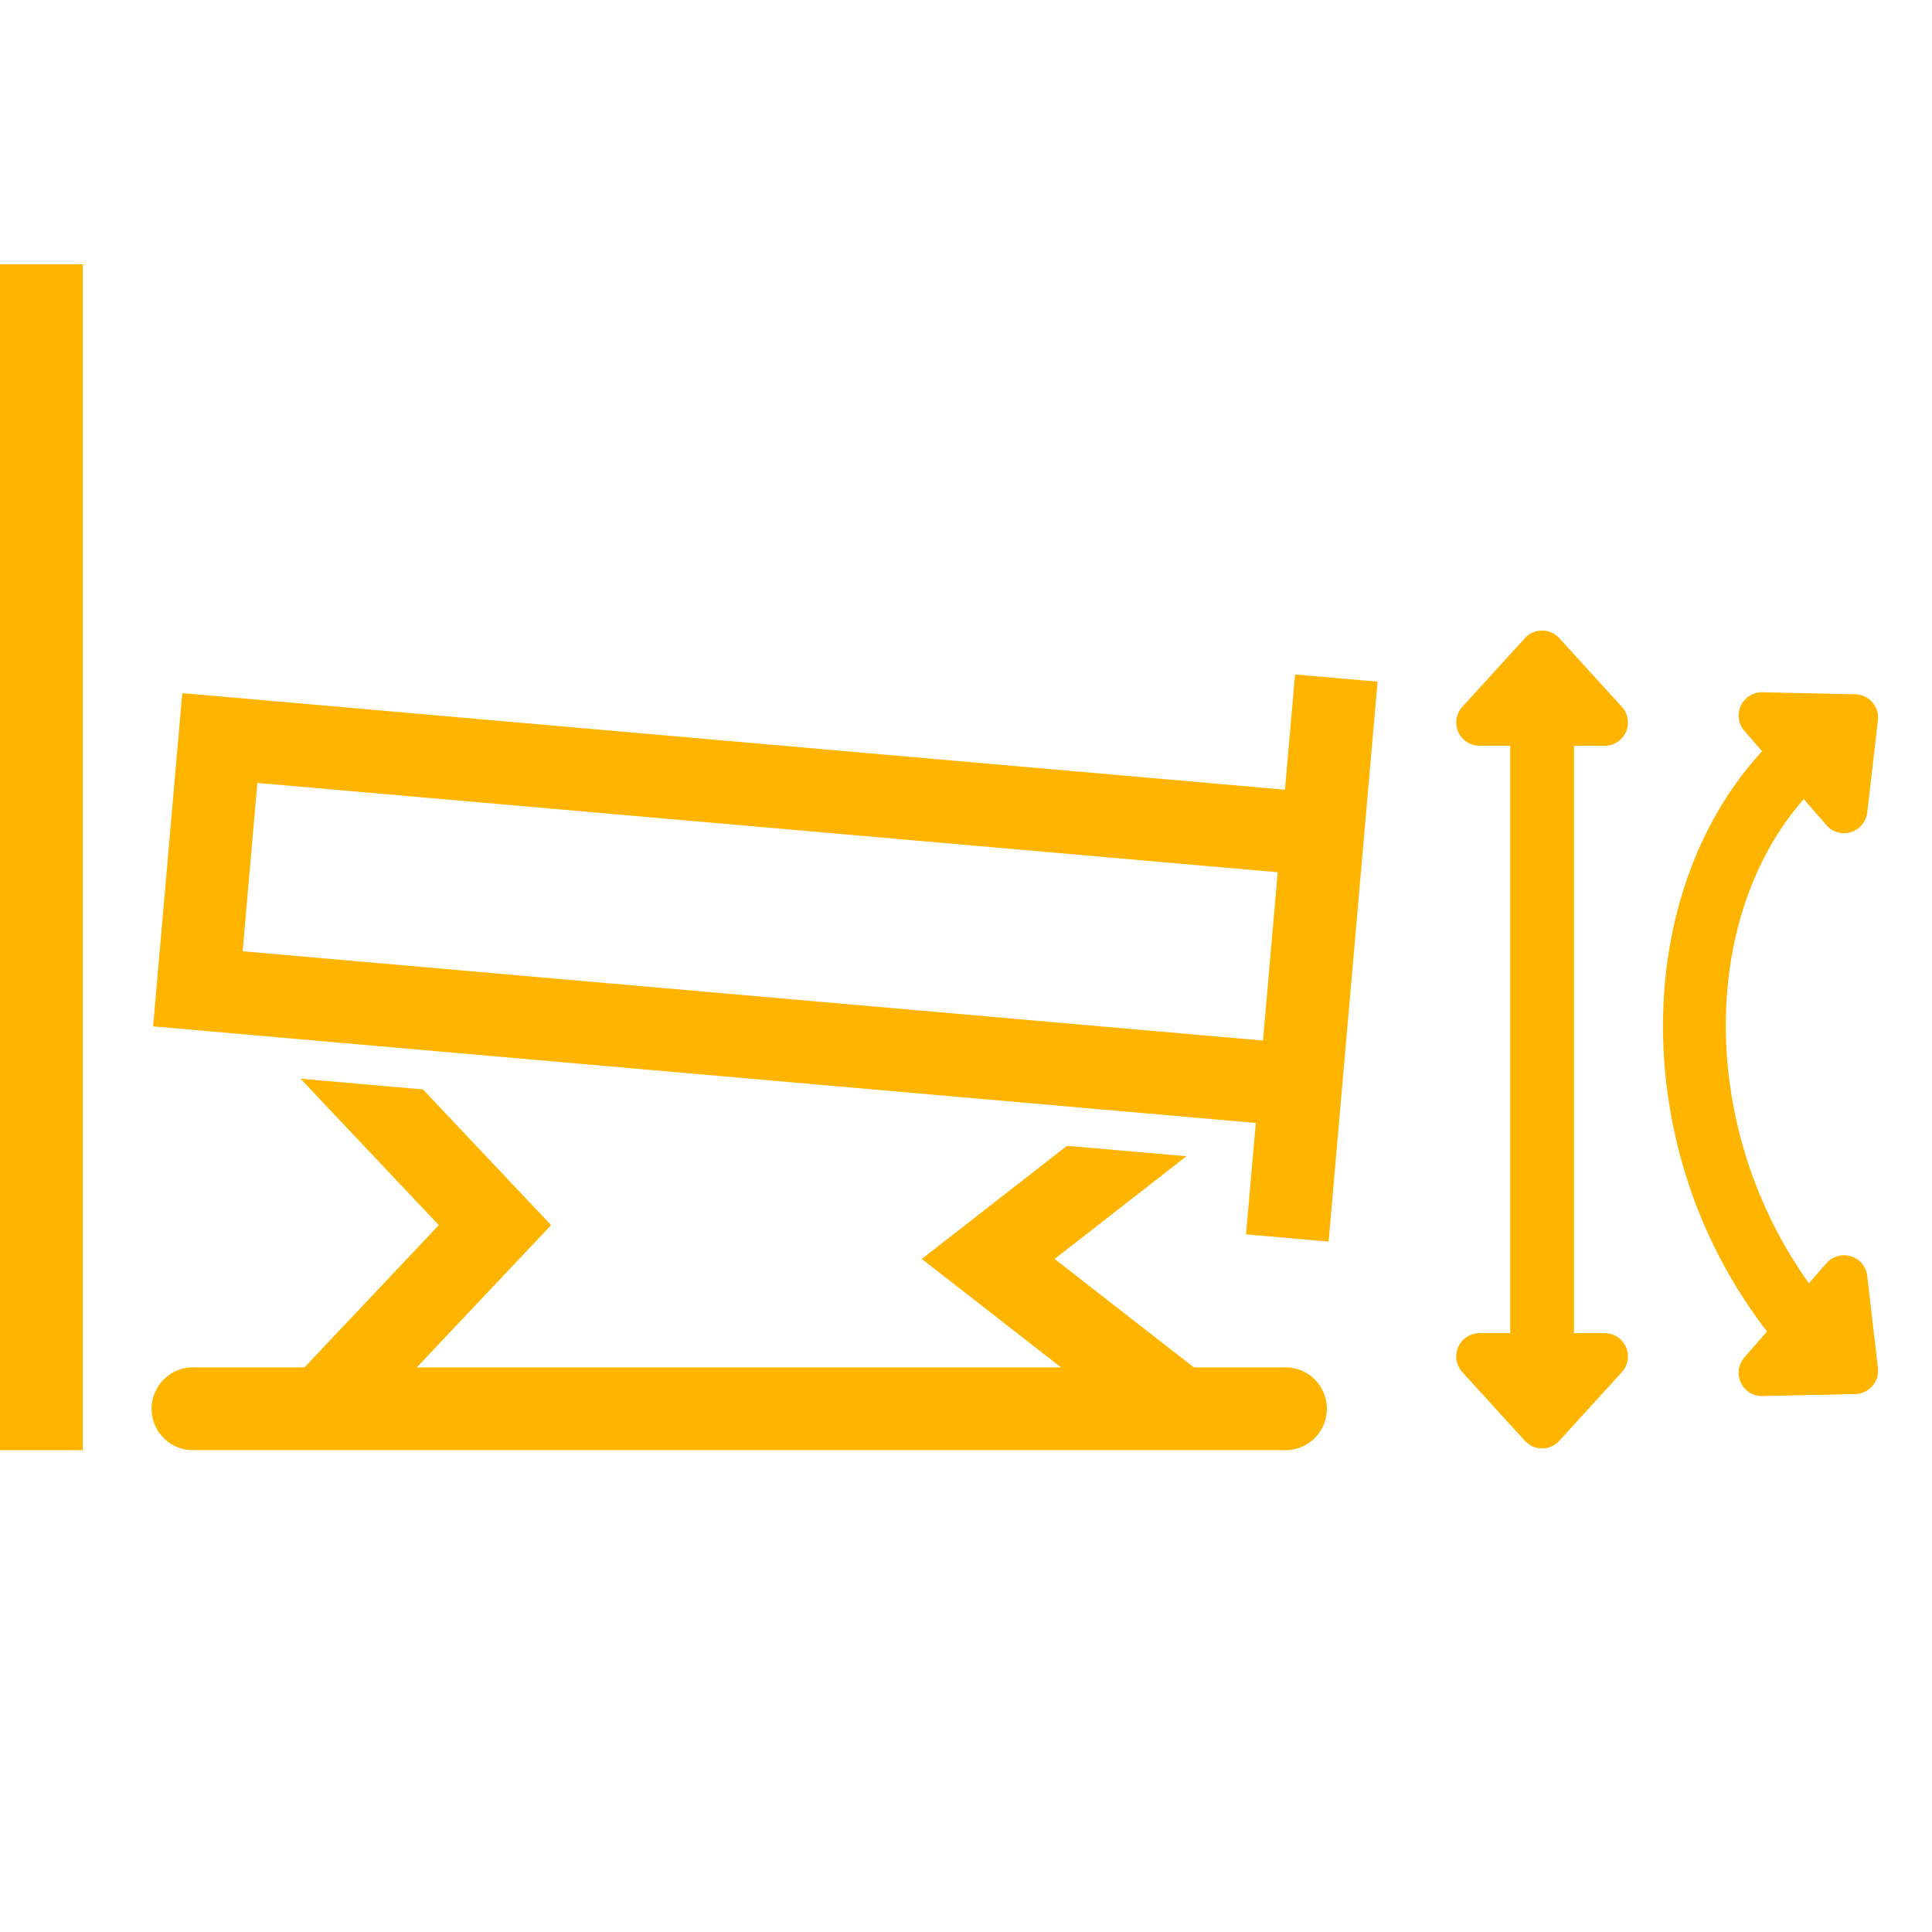
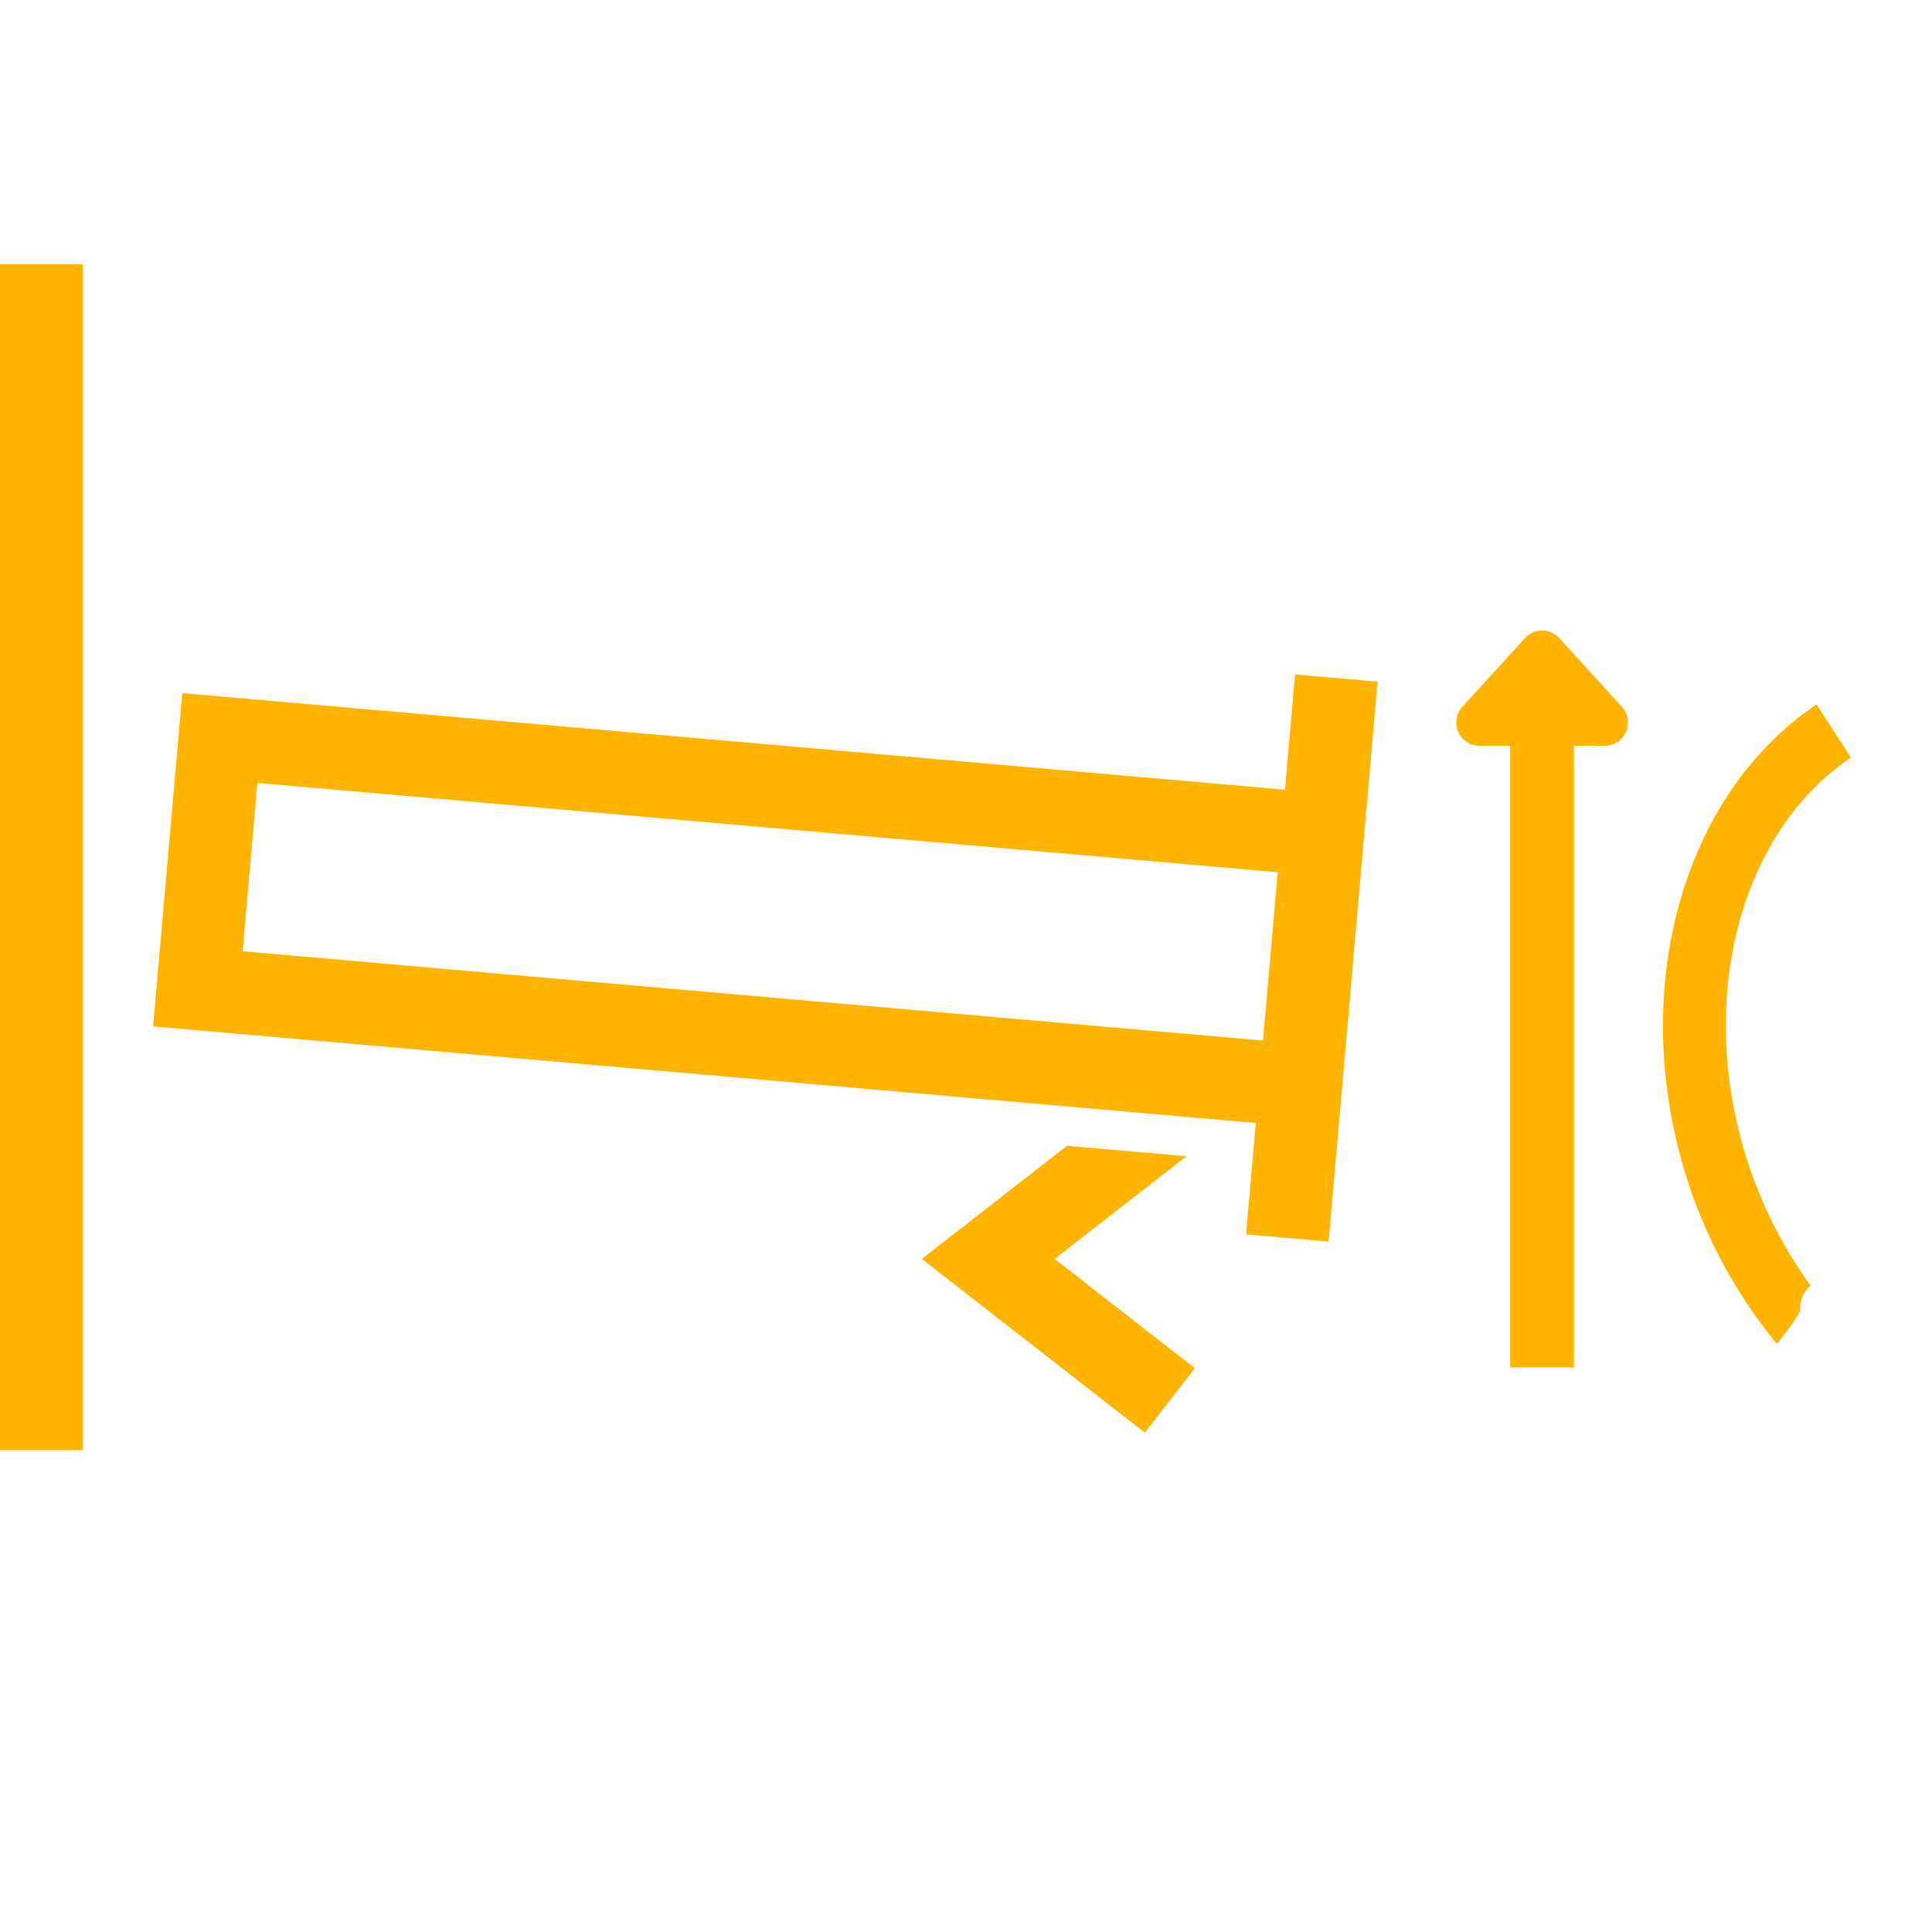
<svg xmlns="http://www.w3.org/2000/svg" width="32" height="32" viewBox="0 0 32 32">
  <defs>
    <style>
      .cls-1 {
        fill: #ffb400;
      }
    </style>
  </defs>
  <g id="Ebene_3" data-name="Ebene 3">
    <g>
      <rect class="cls-1" y="4.378" width="1.371" height="19.642" />
-       <path class="cls-1" d="M21.265,22.648H3.223a.686.686,0,1,0,0,1.371H21.265a.686.686,0,1,0,0-1.371Z" />
      <g>
        <rect class="cls-1" x="25.014" y="11.937" width="1.056" height="10.711" />
        <path class="cls-1" d="M25.257,10.57l-1.036,1.137a.386.386,0,0,0,.285.646h2.072a.386.386,0,0,0,.285-.646L25.827,10.57A.385.385,0,0,0,25.257,10.57Z" />
-         <path class="cls-1" d="M25.827,23.864l1.036-1.137a.386.386,0,0,0-.285-.646H24.506a.386.386,0,0,0-.285.646l1.036,1.137A.385.385,0,0,0,25.827,23.864Z" />
      </g>
      <path class="cls-1" d="M21.45,11.172l-.167,1.908L4.385,11.6l-.683-.06-.683-.059L2.536,17l.865.076.5.044L20.8,18.6l-.162,1.845,1.368.12.811-9.275Zm-.531,6.063-16.9-1.479.244-2.788,16.9,1.479Z" />
      <g>
-         <polygon class="cls-1" points="4.978 17.867 7.268 20.292 4.696 23.016 5.68 23.943 9.128 20.292 7.005 18.044 4.978 17.867" />
        <polygon class="cls-1" points="19.651 19.151 17.673 18.978 15.268 20.852 18.961 23.729 19.791 22.662 17.468 20.852 19.651 19.151" />
      </g>
    </g>
    <g>
      <path class="cls-1" d="M28.014,19.744a8.293,8.293,0,0,0,1.416,2.514c.059-.072.117-.146.173-.22l.072-.1.011-.017c.018-.025.032-.046.046-.063a1.659,1.659,0,0,0,.086-.157.489.489,0,0,1,.17-.408A7.418,7.418,0,0,1,29,19.4c-.939-2.7-.241-5.569,1.657-6.853l-.57-.878C27.791,13.212,26.919,16.592,28.014,19.744Z" />
-       <path class="cls-1" d="M30.73,11.5l-1.538-.034a.386.386,0,0,0-.3.639l1.36,1.562a.386.386,0,0,0,.675-.209l.177-1.528A.386.386,0,0,0,30.73,11.5Z" />
-       <path class="cls-1" d="M30.73,23.09l-1.538.033a.386.386,0,0,1-.3-.639l1.36-1.562a.387.387,0,0,1,.675.209l.177,1.528A.387.387,0,0,1,30.73,23.09Z" />
    </g>
  </g>
</svg>